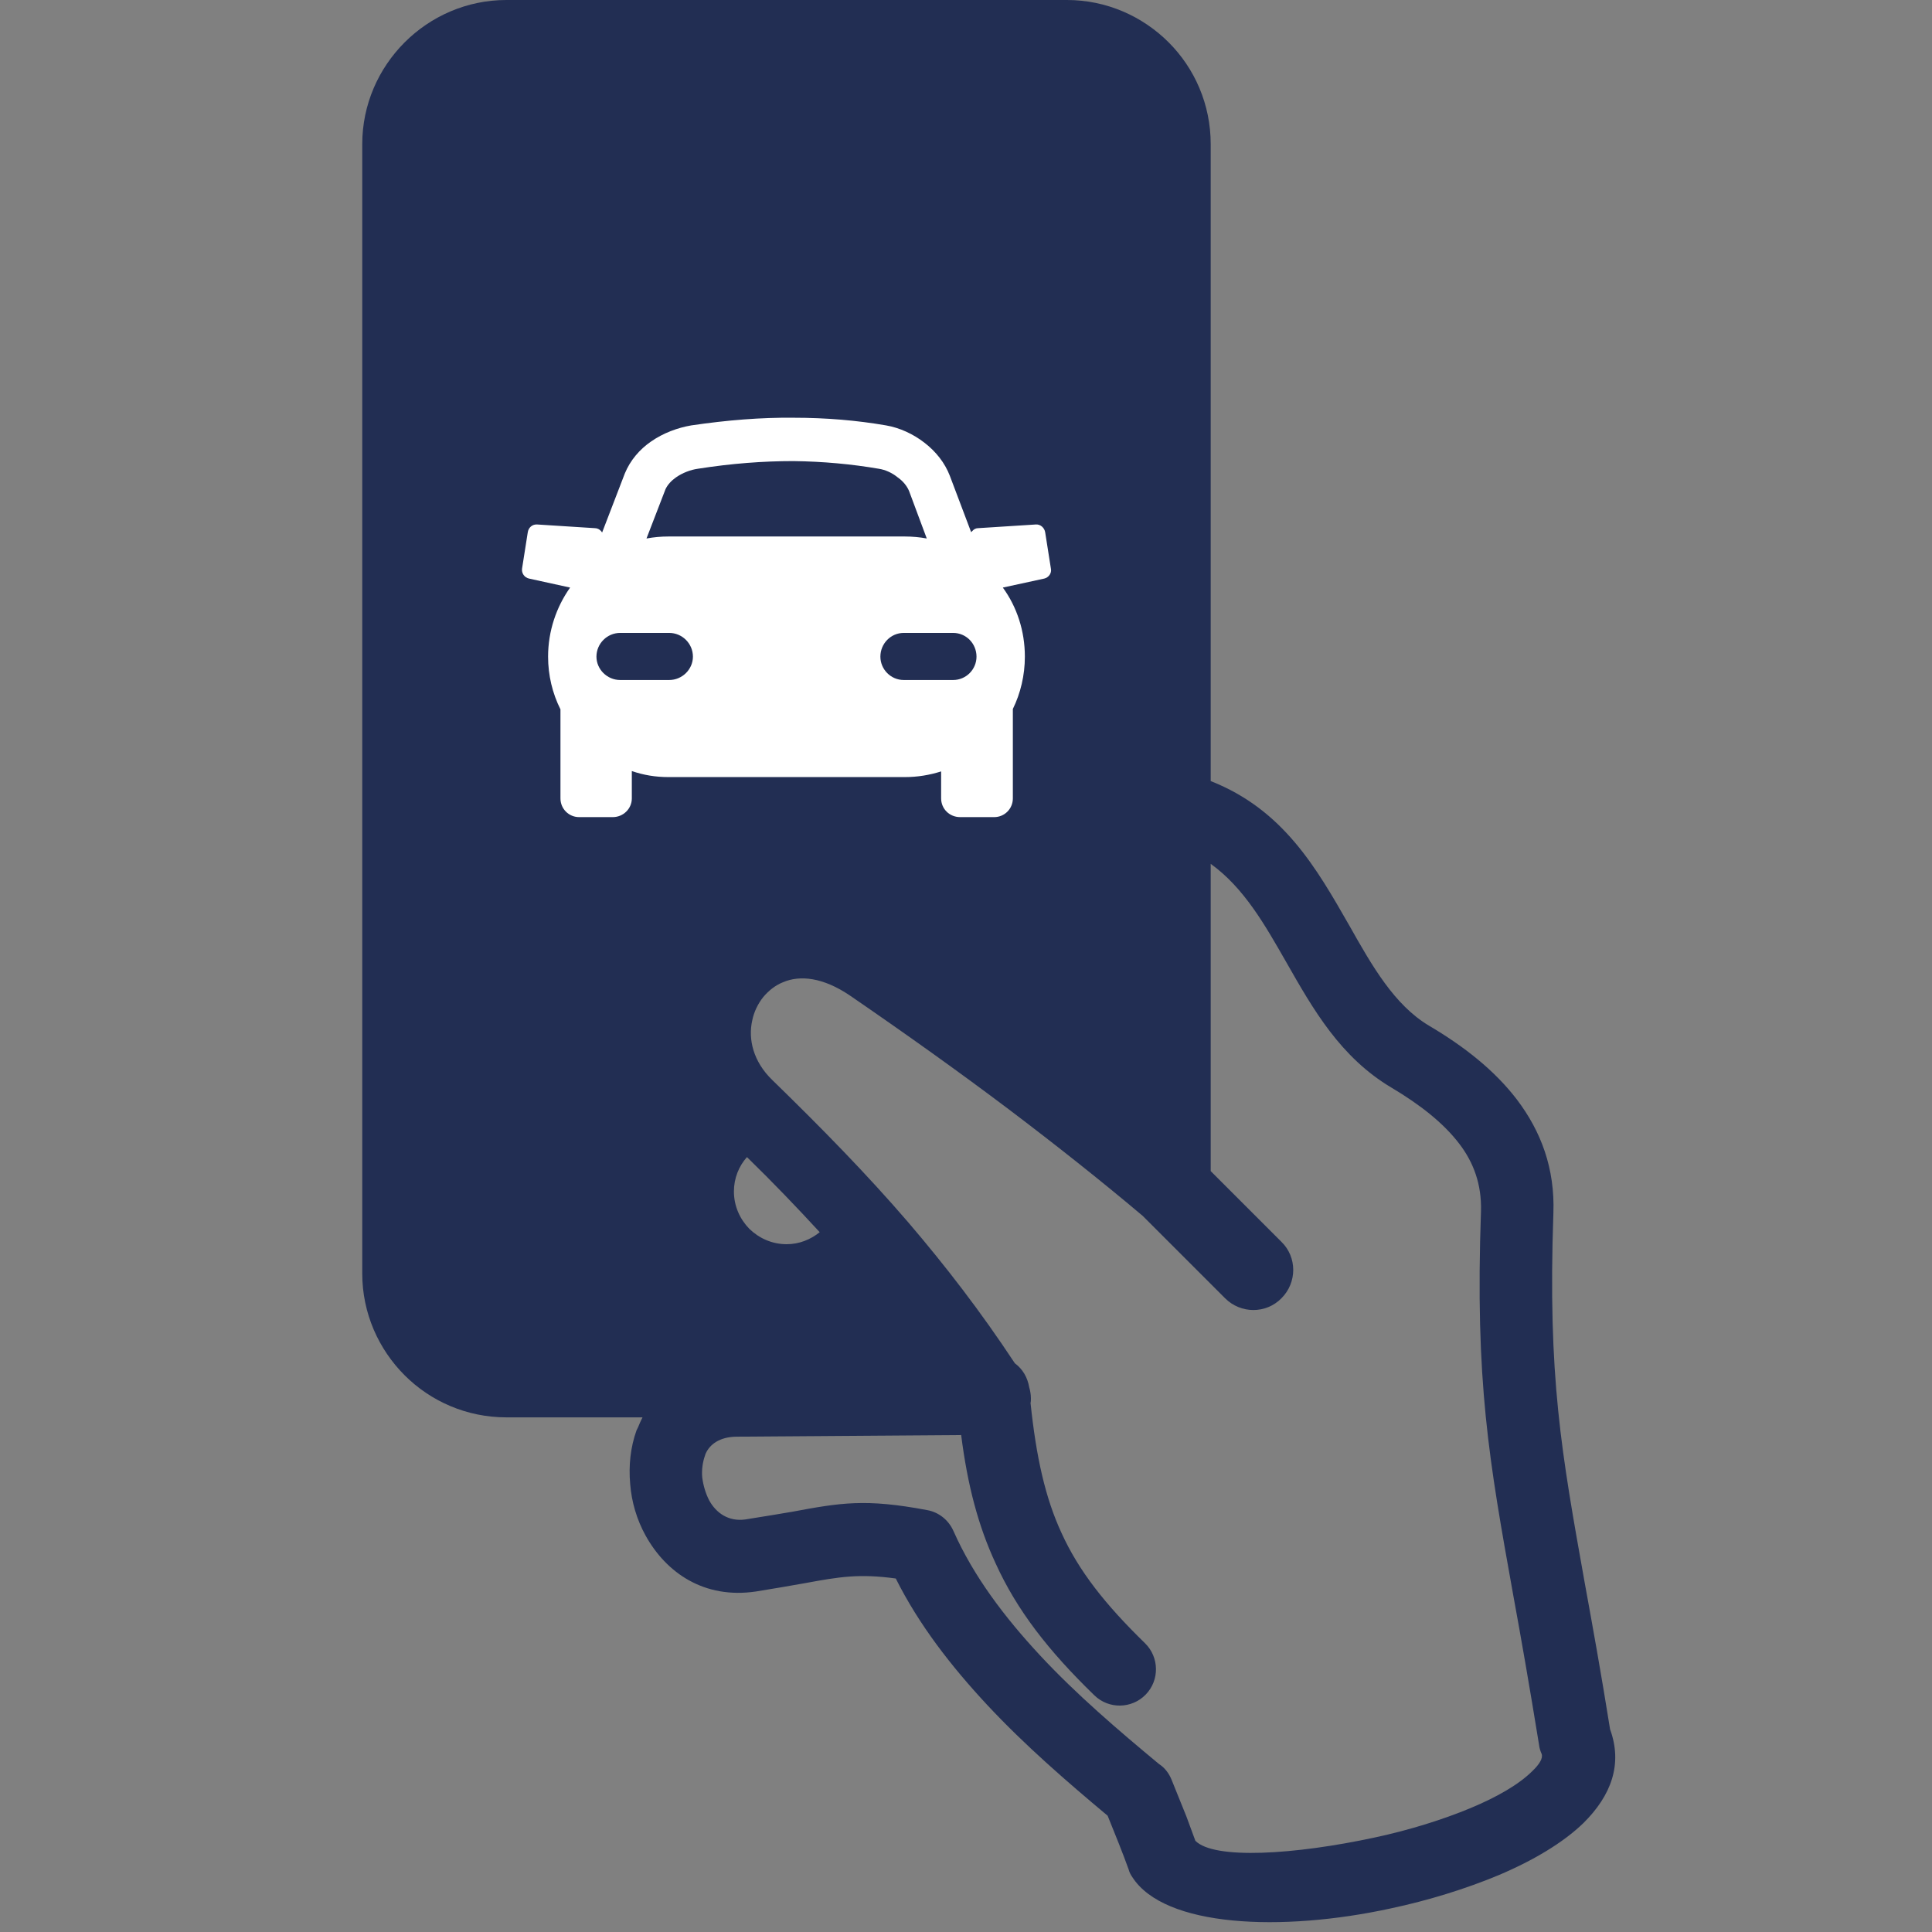
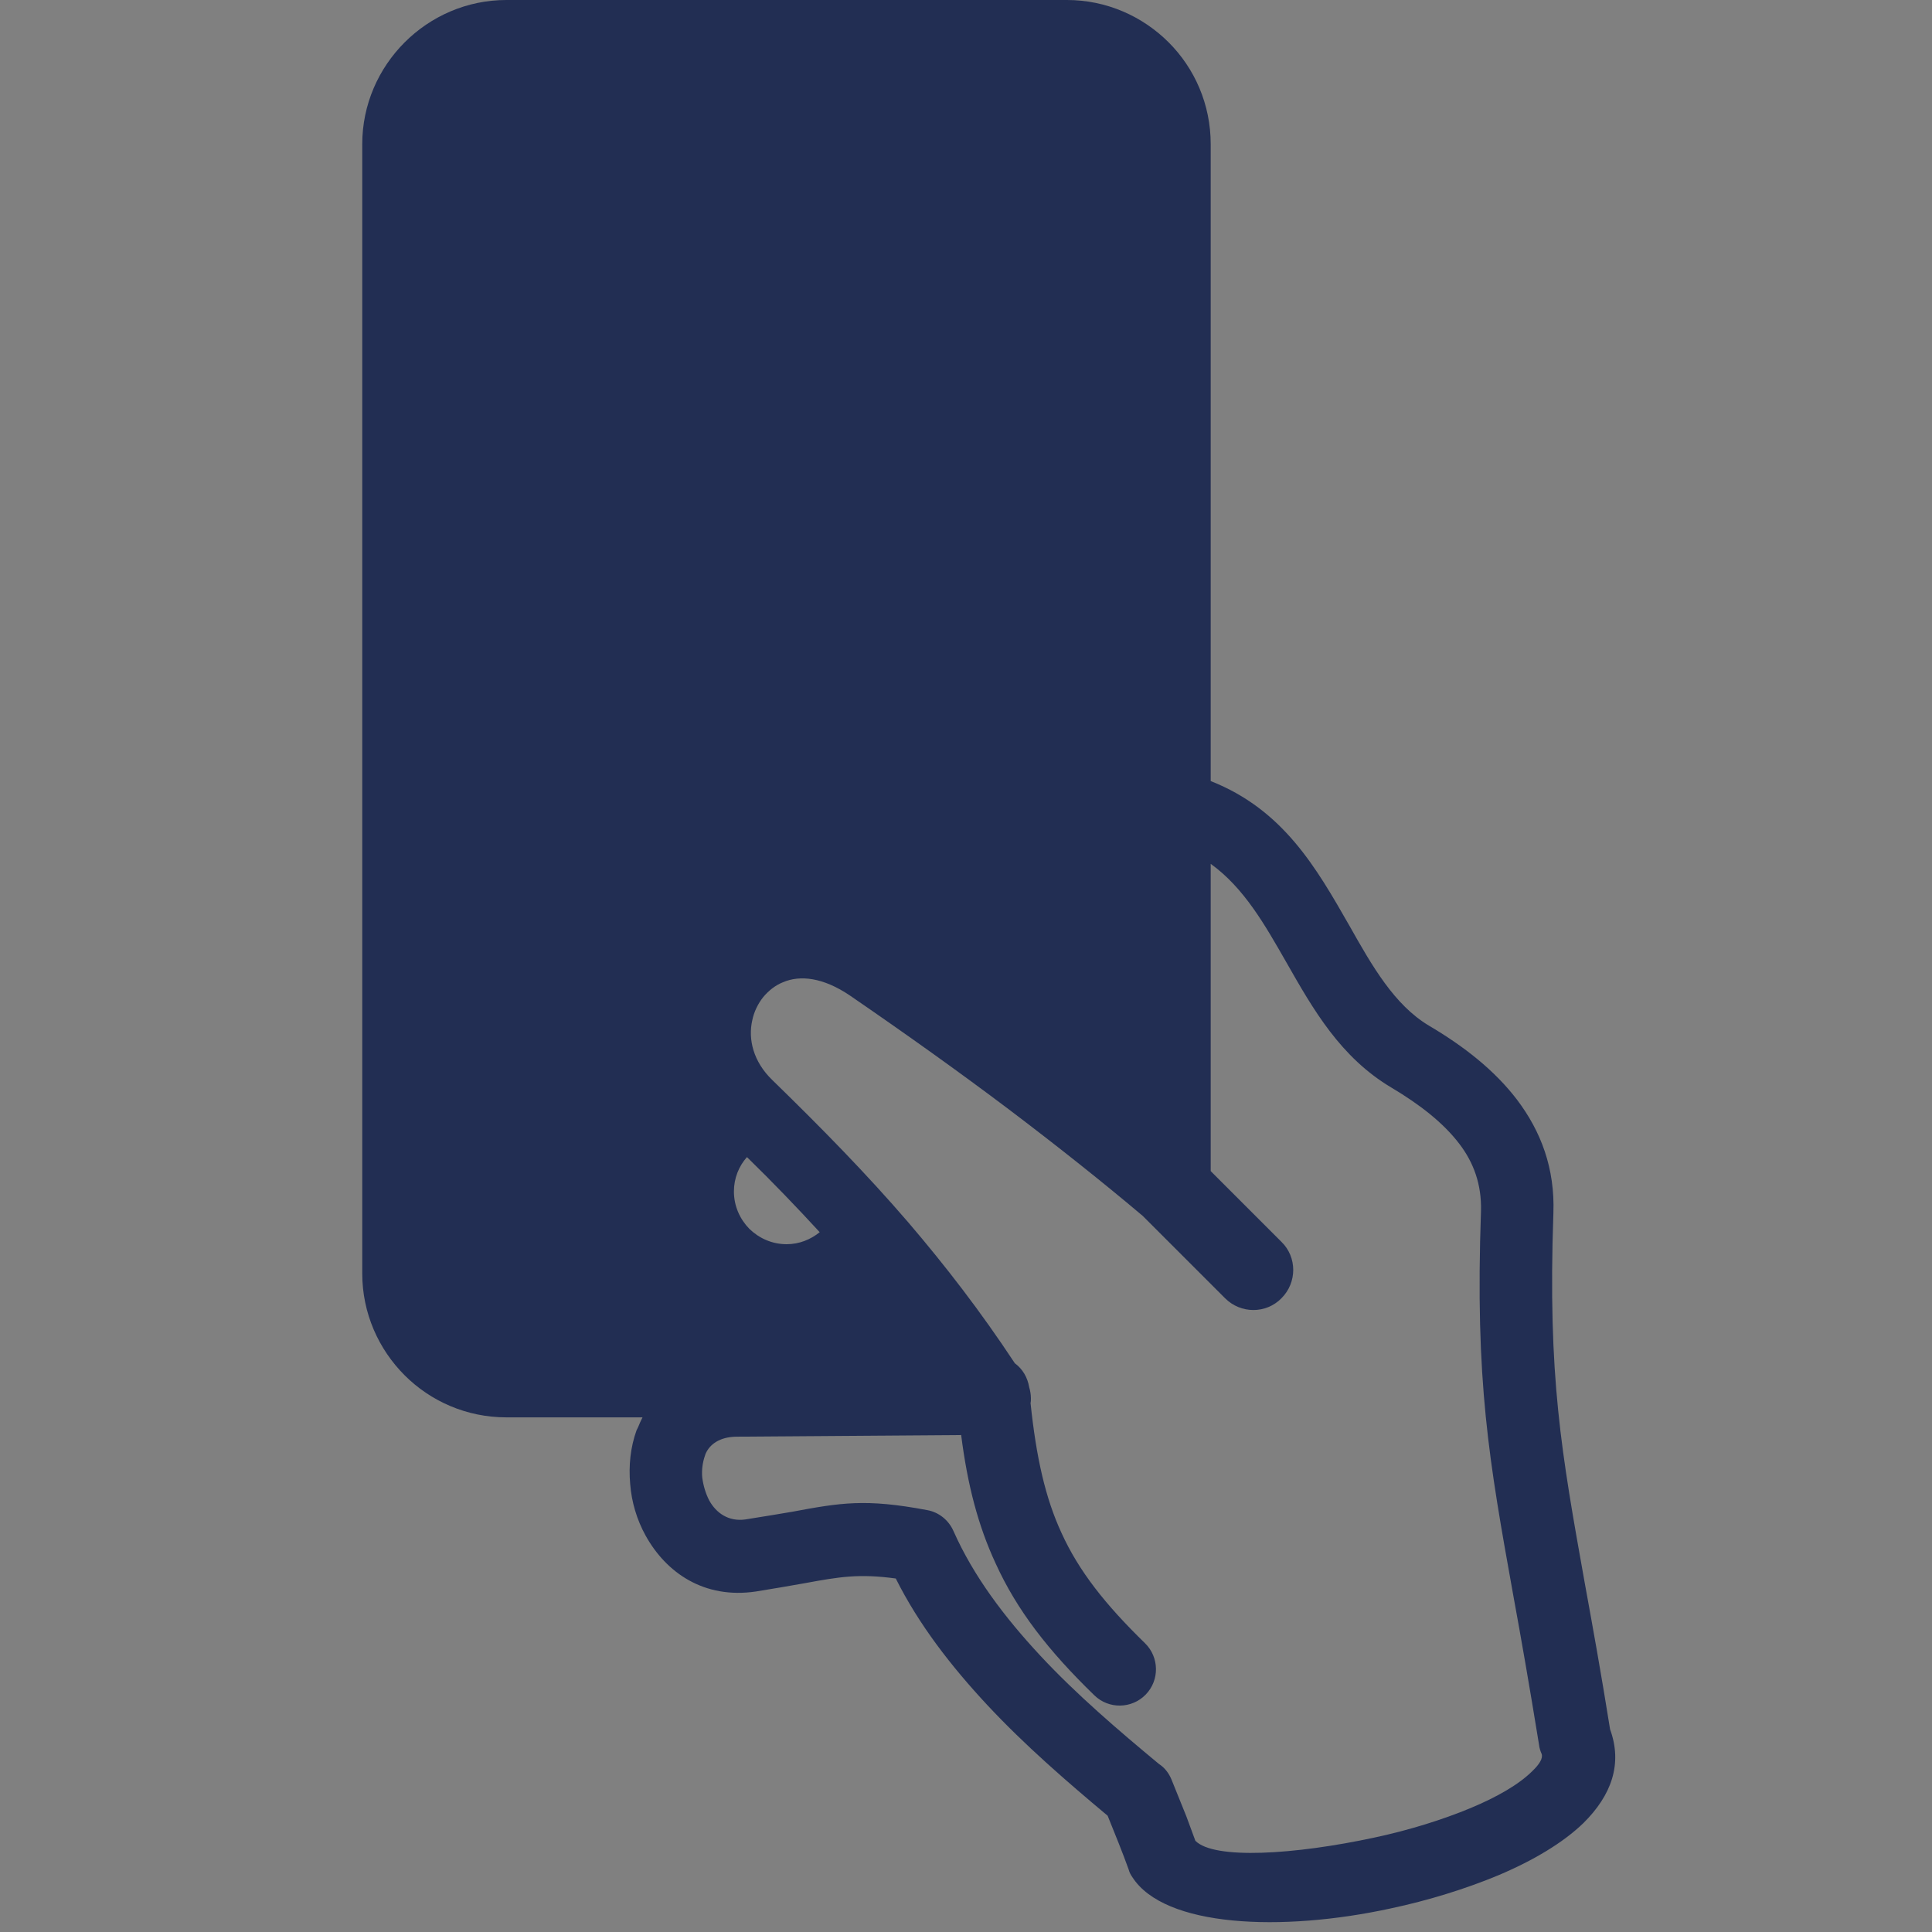
<svg xmlns="http://www.w3.org/2000/svg" width="32px" height="32px" viewBox="0 0 32 32" version="1.1">
  <rect x="0" y="0" width="32" height="32" fill="#808080" stroke="none" />
  <title>map-feature-schedule</title>
  <g id="map-feature-schedule" stroke="none" stroke-width="1" fill="none" fill-rule="evenodd">
    <path d="M8.387,0 L17.672,0 C18.329,0 18.926,0.271 19.357,0.702 C19.788,1.133 20.053,1.73 20.053,2.387 L20.053,12.937 C21.258,13.412 21.805,14.379 22.352,15.335 C22.723,15.993 23.093,16.645 23.668,16.988 C24.248,17.33 24.756,17.728 25.127,18.215 C25.524,18.74 25.756,19.353 25.729,20.094 C25.635,22.807 25.861,24.05 26.248,26.217 C26.375,26.913 26.519,27.709 26.668,28.643 C26.878,29.218 26.69,29.737 26.226,30.196 C25.889,30.522 25.397,30.815 24.823,31.058 C24.281,31.284 23.657,31.478 23.032,31.61 C21.225,32.003 19.285,31.92 18.755,31.091 C18.727,31.052 18.705,31.008 18.694,30.964 C18.65,30.842 18.594,30.693 18.528,30.527 L18.346,30.074 C17.672,29.51 16.975,28.908 16.351,28.239 C15.754,27.598 15.218,26.908 14.837,26.145 C14.229,26.062 13.903,26.117 13.333,26.222 C13.085,26.266 12.797,26.316 12.521,26.36 C11.664,26.488 11.034,26.051 10.692,25.432 C10.548,25.172 10.46,24.874 10.438,24.581 C10.41,24.277 10.443,23.968 10.543,23.691 L10.57,23.636 C10.592,23.581 10.614,23.531 10.642,23.476 L8.387,23.476 C7.73,23.476 7.133,23.21 6.702,22.779 C6.271,22.348 6,21.751 6,21.094 L6,2.387 C6,1.73 6.271,1.133 6.702,0.702 C7.133,0.271 7.73,0 8.387,0 Z M20.053,19.397 L21.225,20.569 C21.485,20.823 21.485,21.243 21.225,21.503 C20.971,21.763 20.551,21.763 20.291,21.503 L18.926,20.138 C18.224,19.546 17.484,18.961 16.71,18.375 C15.881,17.75 14.997,17.12 14.079,16.49 C13.632,16.187 13.25,16.148 12.969,16.269 C12.842,16.319 12.731,16.408 12.643,16.513 C12.554,16.623 12.488,16.761 12.46,16.899 C12.388,17.214 12.477,17.585 12.792,17.889 C13.626,18.701 14.361,19.453 15.041,20.243 C15.66,20.967 16.24,21.718 16.809,22.58 C16.937,22.674 17.019,22.813 17.047,22.978 C17.064,23.034 17.075,23.1 17.075,23.161 C17.075,23.188 17.075,23.216 17.069,23.238 C17.163,24.133 17.312,24.808 17.583,25.393 C17.87,26.023 18.307,26.576 18.965,27.217 C19.202,27.449 19.208,27.83 18.976,28.068 C18.744,28.306 18.362,28.311 18.125,28.079 C17.362,27.339 16.843,26.67 16.489,25.891 C16.202,25.272 16.025,24.598 15.92,23.769 L12.189,23.796 C11.924,23.802 11.758,23.918 11.687,24.078 L11.676,24.111 C11.637,24.222 11.62,24.349 11.631,24.47 C11.648,24.603 11.687,24.736 11.747,24.852 C11.863,25.062 12.068,25.205 12.344,25.167 C12.698,25.111 12.924,25.073 13.118,25.04 C13.925,24.89 14.334,24.819 15.356,25.012 C15.544,25.045 15.71,25.172 15.793,25.36 C16.124,26.106 16.638,26.786 17.229,27.421 C17.826,28.063 18.523,28.659 19.197,29.218 C19.291,29.278 19.363,29.372 19.407,29.483 L19.65,30.085 L19.799,30.489 C20.109,30.804 21.446,30.721 22.778,30.433 C23.342,30.312 23.894,30.14 24.358,29.947 C24.795,29.765 25.16,29.555 25.381,29.334 C25.497,29.223 25.558,29.124 25.535,29.052 C25.513,29.002 25.497,28.952 25.491,28.897 C25.331,27.913 25.193,27.123 25.066,26.432 C24.662,24.183 24.43,22.89 24.53,20.055 C24.541,19.618 24.408,19.254 24.17,18.944 C23.905,18.596 23.513,18.292 23.049,18.016 C22.203,17.513 21.755,16.728 21.302,15.932 C20.954,15.324 20.606,14.705 20.053,14.308 L20.053,19.397 Z M13.577,20.409 C13.201,20 12.803,19.585 12.372,19.165 C12.239,19.314 12.156,19.513 12.156,19.734 C12.156,19.978 12.256,20.193 12.411,20.353 C12.571,20.508 12.786,20.608 13.029,20.608 C13.239,20.608 13.427,20.53 13.577,20.409 Z" id="Shape" fill="#222E53" fill-rule="nonzero" />
    <path d="M18.849,18.513 L18.849,13.374 L18.849,2.387 C18.849,2.061 18.716,1.768 18.5,1.553 C18.29,1.343 17.992,1.21 17.672,1.21 L8.387,1.21 C8.061,1.21 7.768,1.343 7.553,1.553 C7.343,1.768 7.21,2.061 7.21,2.387 L7.21,21.094 C7.21,21.414 7.343,21.713 7.553,21.923 C7.768,22.138 8.061,22.271 8.387,22.271 L15.124,22.271 C14.798,21.834 14.472,21.425 14.124,21.028 L14.113,21.011 C13.82,21.26 13.438,21.409 13.029,21.409 C12.565,21.409 12.145,21.221 11.847,20.923 C11.537,20.619 11.349,20.199 11.349,19.734 C11.349,19.292 11.521,18.894 11.803,18.596 C11.278,17.994 11.145,17.275 11.283,16.64 C11.355,16.314 11.504,16.01 11.709,15.761 C11.913,15.501 12.184,15.291 12.499,15.159 C13.134,14.893 13.93,14.927 14.759,15.501 C15.682,16.131 16.577,16.772 17.434,17.413 C17.92,17.784 18.395,18.148 18.849,18.513 Z" id="Path" fill="#222E53" fill-rule="nonzero" />
-     <path d="M9.443,9.732 L8.763,9.583 C8.686,9.566 8.636,9.494 8.647,9.417 L8.741,8.82 C8.752,8.737 8.818,8.682 8.896,8.687 L9.852,8.748 C9.891,8.748 9.929,8.765 9.957,8.798 L9.973,8.82 L10.349,7.842 C10.438,7.626 10.592,7.444 10.786,7.311 C10.985,7.173 11.222,7.085 11.449,7.046 C12.046,6.958 12.609,6.913 13.145,6.919 C13.687,6.919 14.195,6.963 14.676,7.046 C14.903,7.085 15.129,7.19 15.312,7.333 C15.5,7.477 15.649,7.665 15.732,7.88 L16.085,8.814 L16.102,8.798 C16.13,8.765 16.163,8.748 16.202,8.748 L17.158,8.687 C17.235,8.682 17.301,8.743 17.312,8.82 L17.406,9.417 C17.423,9.494 17.368,9.566 17.296,9.583 L16.61,9.732 C16.843,10.052 16.975,10.45 16.975,10.876 C16.975,11.185 16.903,11.484 16.776,11.743 L16.776,13.224 C16.776,13.396 16.638,13.534 16.467,13.534 L15.903,13.534 C15.726,13.534 15.588,13.396 15.588,13.224 L15.588,12.777 C15.395,12.838 15.196,12.871 14.986,12.871 L11.073,12.871 C10.858,12.871 10.659,12.838 10.465,12.771 L10.465,13.224 C10.465,13.396 10.322,13.534 10.15,13.534 L9.592,13.534 C9.421,13.534 9.283,13.396 9.283,13.224 L9.283,11.749 C9.15,11.484 9.078,11.185 9.078,10.876 C9.078,10.45 9.216,10.052 9.443,9.732 Z" id="Path" fill="#FFFFFF" fill-rule="nonzero" />
-     <path d="M10.272,10.483 C10.056,10.483 9.879,10.66 9.879,10.876 C9.879,11.086 10.056,11.263 10.272,11.263 L11.084,11.263 C11.3,11.263 11.477,11.086 11.477,10.876 C11.477,10.66 11.3,10.483 11.084,10.483 L10.272,10.483 Z" id="Path" fill="#222E53" fill-rule="nonzero" />
-     <path d="M14.969,10.483 C14.754,10.483 14.582,10.66 14.582,10.876 C14.582,11.086 14.754,11.263 14.969,11.263 L15.787,11.263 C16.003,11.263 16.174,11.086 16.174,10.876 C16.174,10.66 16.003,10.483 15.787,10.483 L14.969,10.483 Z" id="Path" fill="#222E53" fill-rule="nonzero" />
-     <path d="M11.073,8.886 L14.986,8.886 C15.107,8.886 15.234,8.897 15.35,8.919 L15.058,8.135 C15.024,8.052 14.958,7.969 14.87,7.908 C14.776,7.831 14.665,7.781 14.555,7.764 C14.107,7.687 13.632,7.643 13.14,7.637 C12.643,7.637 12.118,7.676 11.559,7.764 C11.438,7.781 11.305,7.831 11.195,7.908 C11.117,7.963 11.057,8.03 11.023,8.102 L10.708,8.919 C10.83,8.897 10.946,8.886 11.073,8.886 Z" id="Path" fill="#222E53" fill-rule="nonzero" />
  </g>
</svg>